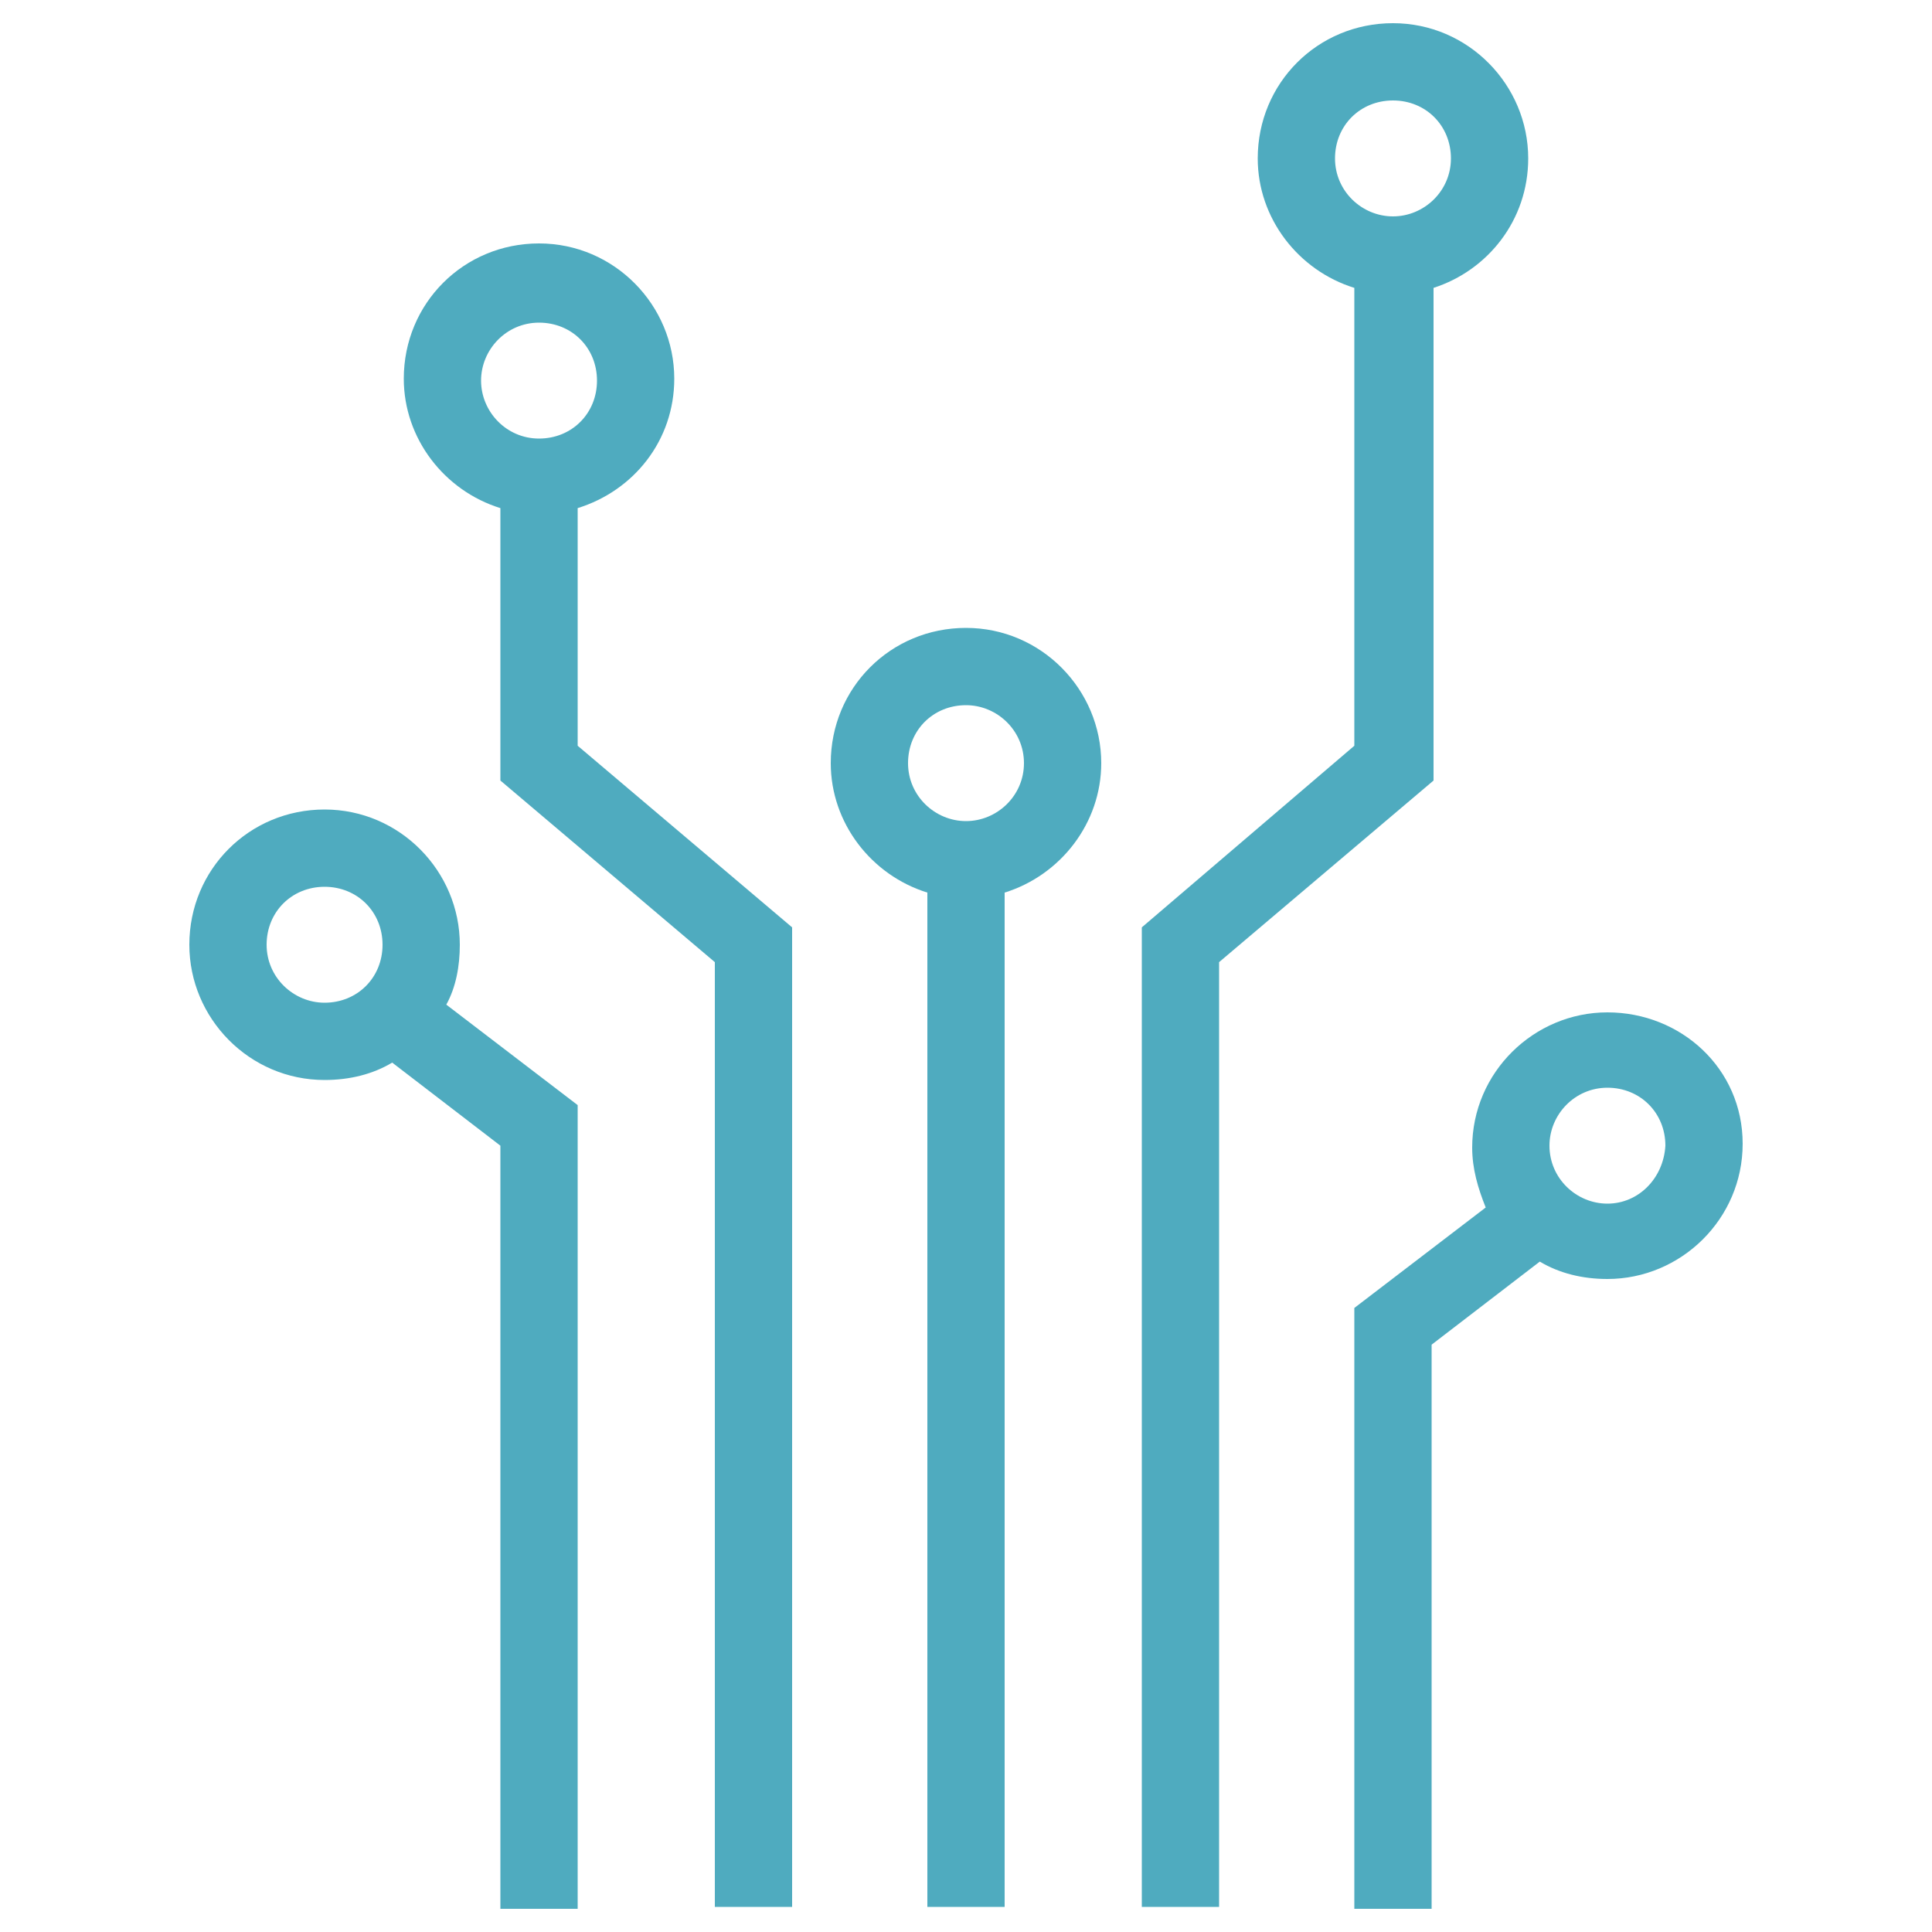
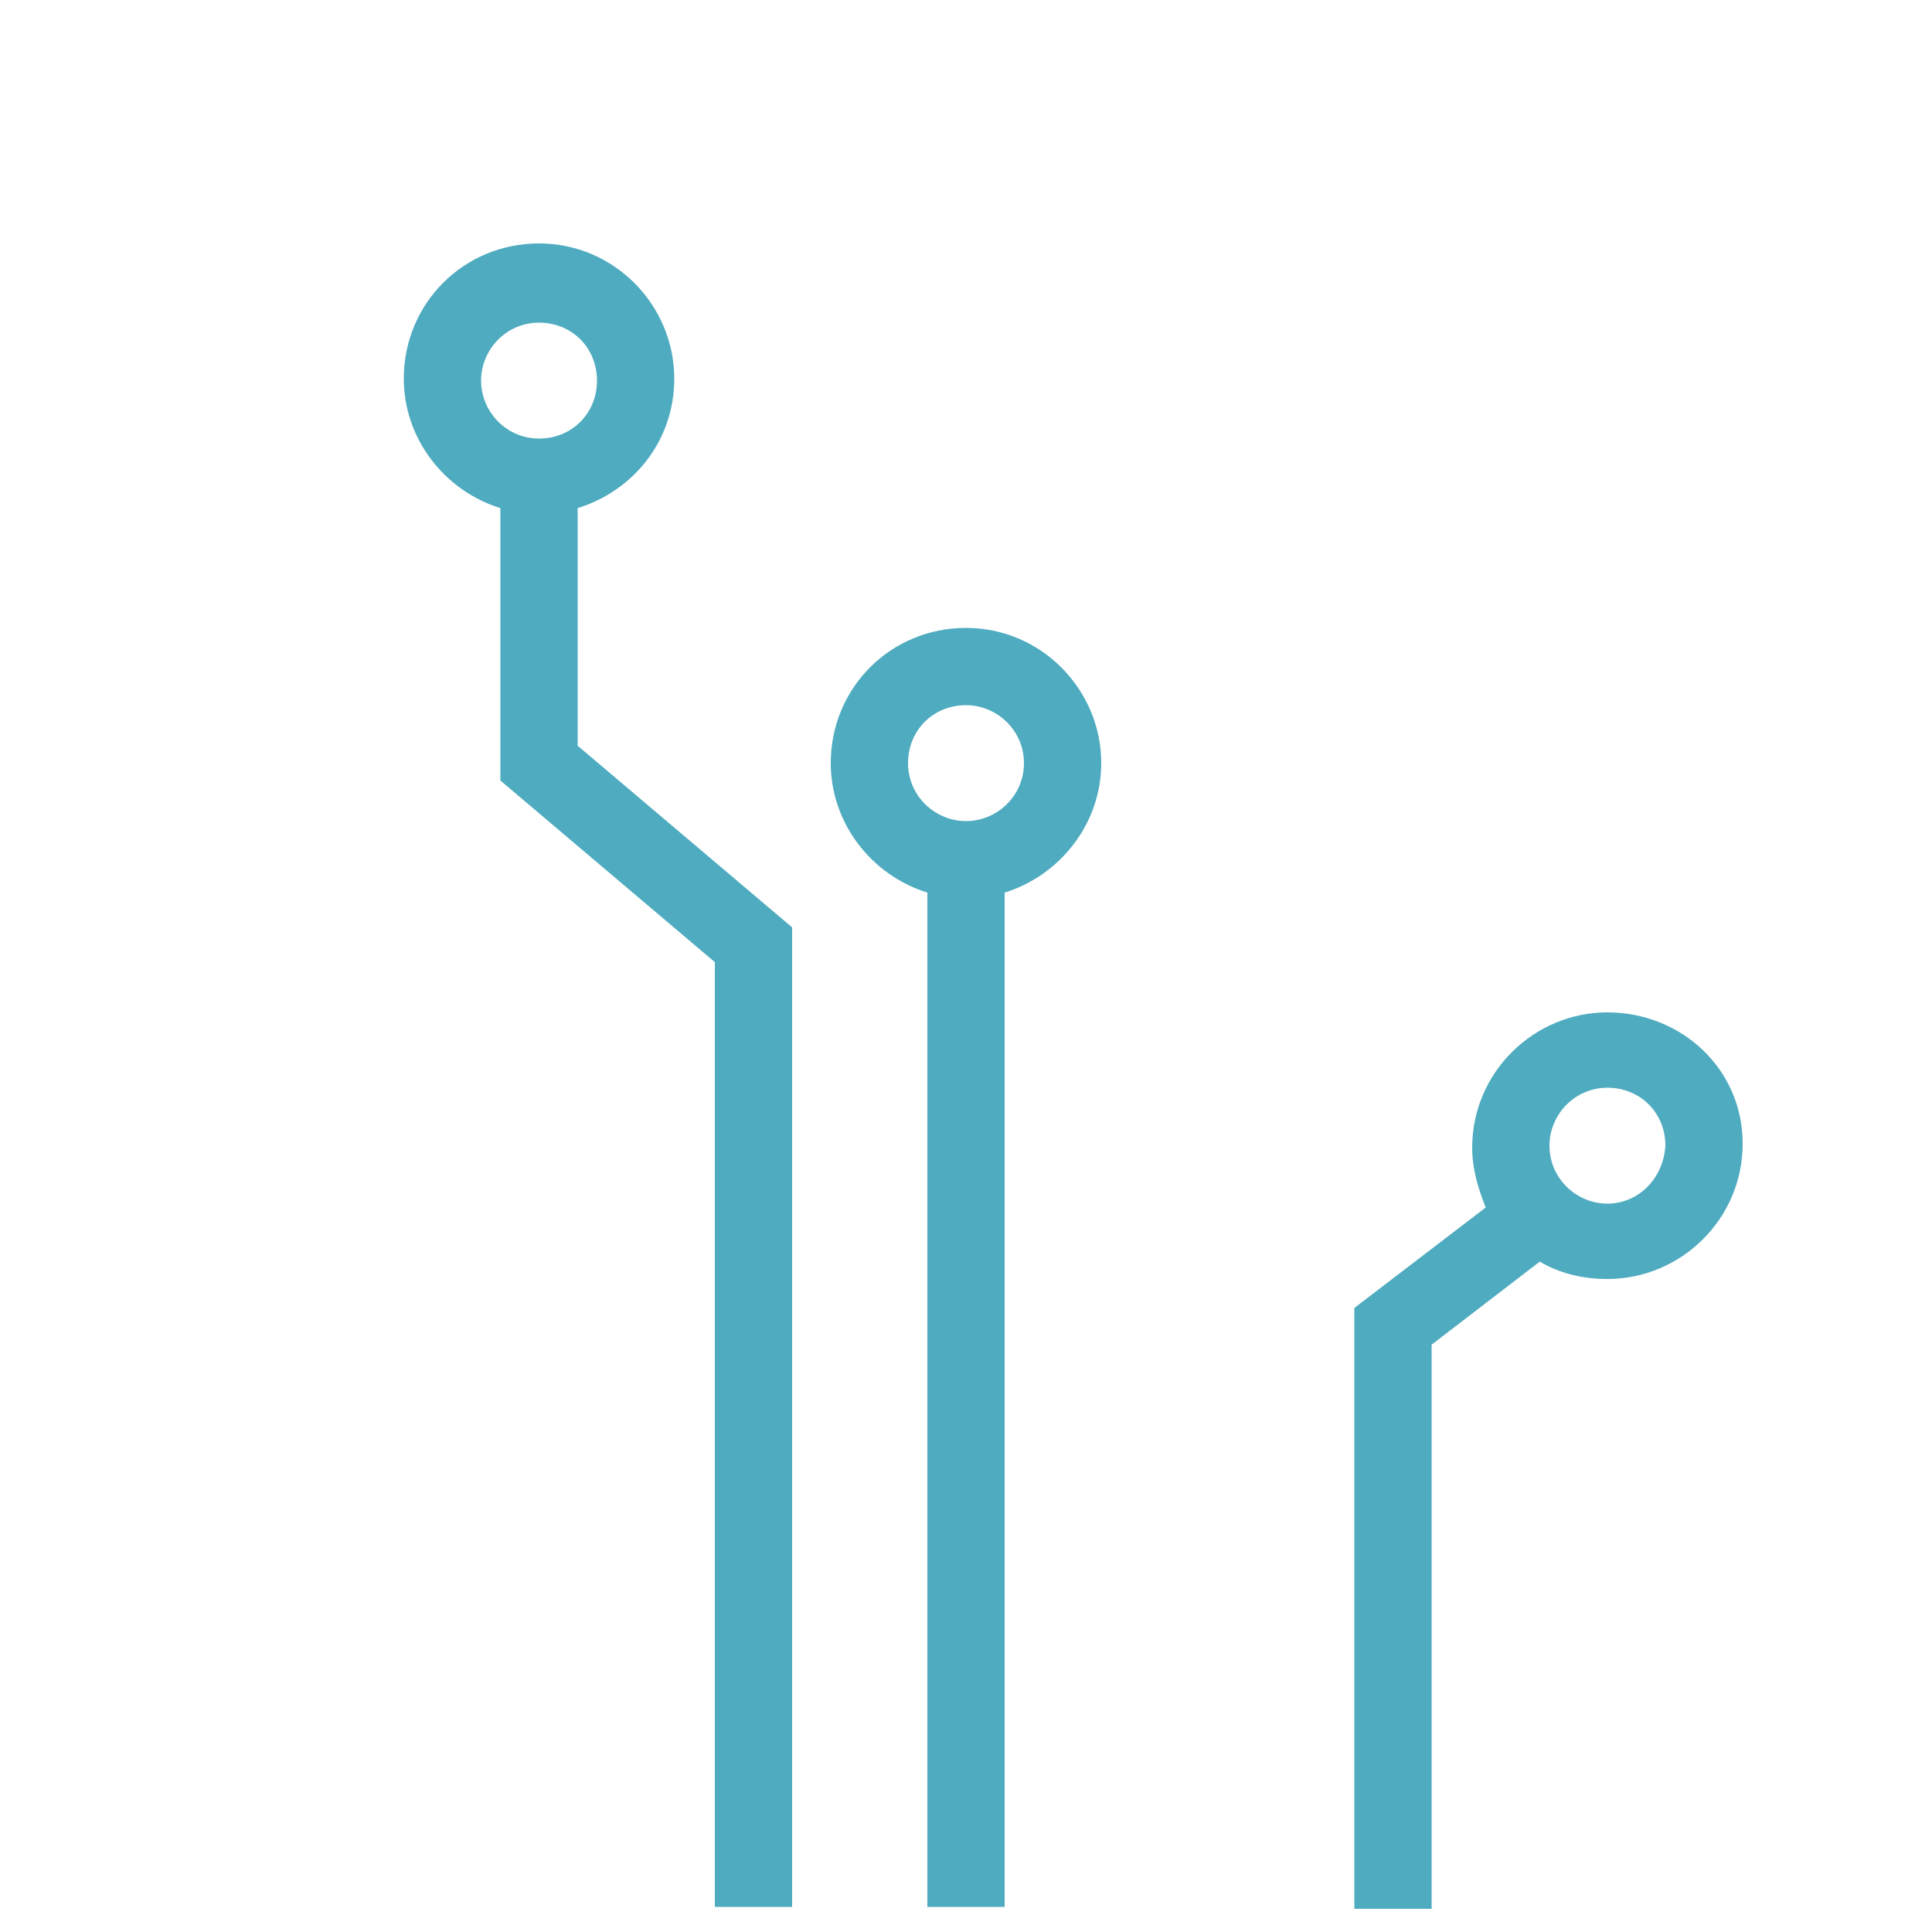
<svg xmlns="http://www.w3.org/2000/svg" version="1.1" x="0px" y="0px" viewBox="0 0 100 100" style="enable-background:new 0 0 100 100;fill:url(#CerosGradient_id868c38c82);" xml:space="preserve" width="100px" height="100px" aria-hidden="true">
  <defs>
    <linearGradient class="cerosgradient" data-cerosgradient="true" id="CerosGradient_id868c38c82" gradientUnits="userSpaceOnUse" x1="50%" y1="100%" x2="50%" y2="0%">
      <stop offset="0%" stop-color="#4FABBF" />
      <stop offset="100%" stop-color="#4FABBF" />
    </linearGradient>
    <linearGradient />
  </defs>
-   <path d="M79.1,8.2c0-3.8-3.1-7-7-7s-7,3.1-7,7c0,3.1,2.1,5.8,5,6.7v23.7L59.1,48v50.7h4V49.8l11.1-9.4V14.9  C77,14,79.1,11.4,79.1,8.2z M72.1,11.2c-1.6,0-3-1.3-3-3s1.3-3,3-3s3,1.3,3,3S73.7,11.2,72.1,11.2z" style="fill:url(#CerosGradient_id868c38c82);" />
  <path d="M29.9,38.6V26.3c2.9-0.9,5-3.5,5-6.7c0-3.8-3.1-7-7-7s-7,3.1-7,7c0,3.1,2.1,5.8,5,6.7v14.1l11.1,9.4v48.9h4V48L29.9,38.6z   M24.9,19.7c0-1.6,1.3-3,3-3s3,1.3,3,3s-1.3,3-3,3S24.9,21.3,24.9,19.7z" style="fill:url(#CerosGradient_id868c38c82);" />
-   <path d="M23.1,52c0.5-0.9,0.7-2,0.7-3.1c0-3.8-3.1-7-7-7s-7,3.1-7,7c0,3.8,3.1,7,7,7c1.3,0,2.5-0.3,3.5-0.9l5.6,4.3v39.5h4V57.2  L23.1,52z M16.8,51.9c-1.6,0-3-1.3-3-3s1.3-3,3-3s3,1.3,3,3S18.5,51.9,16.8,51.9z" style="fill:url(#CerosGradient_id868c38c82);" />
  <path d="M57,39.5c0-3.8-3.1-7-7-7s-7,3.1-7,7c0,3.1,2.1,5.8,5,6.7v52.5h4V46.2C54.9,45.3,57,42.6,57,39.5z M50,42.5  c-1.6,0-3-1.3-3-3s1.3-3,3-3c1.6,0,3,1.3,3,3S51.6,42.5,50,42.5z" style="fill:url(#CerosGradient_id868c38c82);" />
  <path d="M83.2,52.4c-3.8,0-7,3.1-7,7c0,1.1,0.3,2.1,0.7,3.1l-6.8,5.2v31.1h4V69.6l5.6-4.3c1,0.6,2.2,0.9,3.5,0.9c3.8,0,7-3.1,7-7  S87,52.4,83.2,52.4z M83.2,62.3c-1.6,0-3-1.3-3-3c0-1.6,1.3-3,3-3s3,1.3,3,3C86.1,61,84.8,62.3,83.2,62.3z" style="fill:url(#CerosGradient_id868c38c82);" />
</svg>